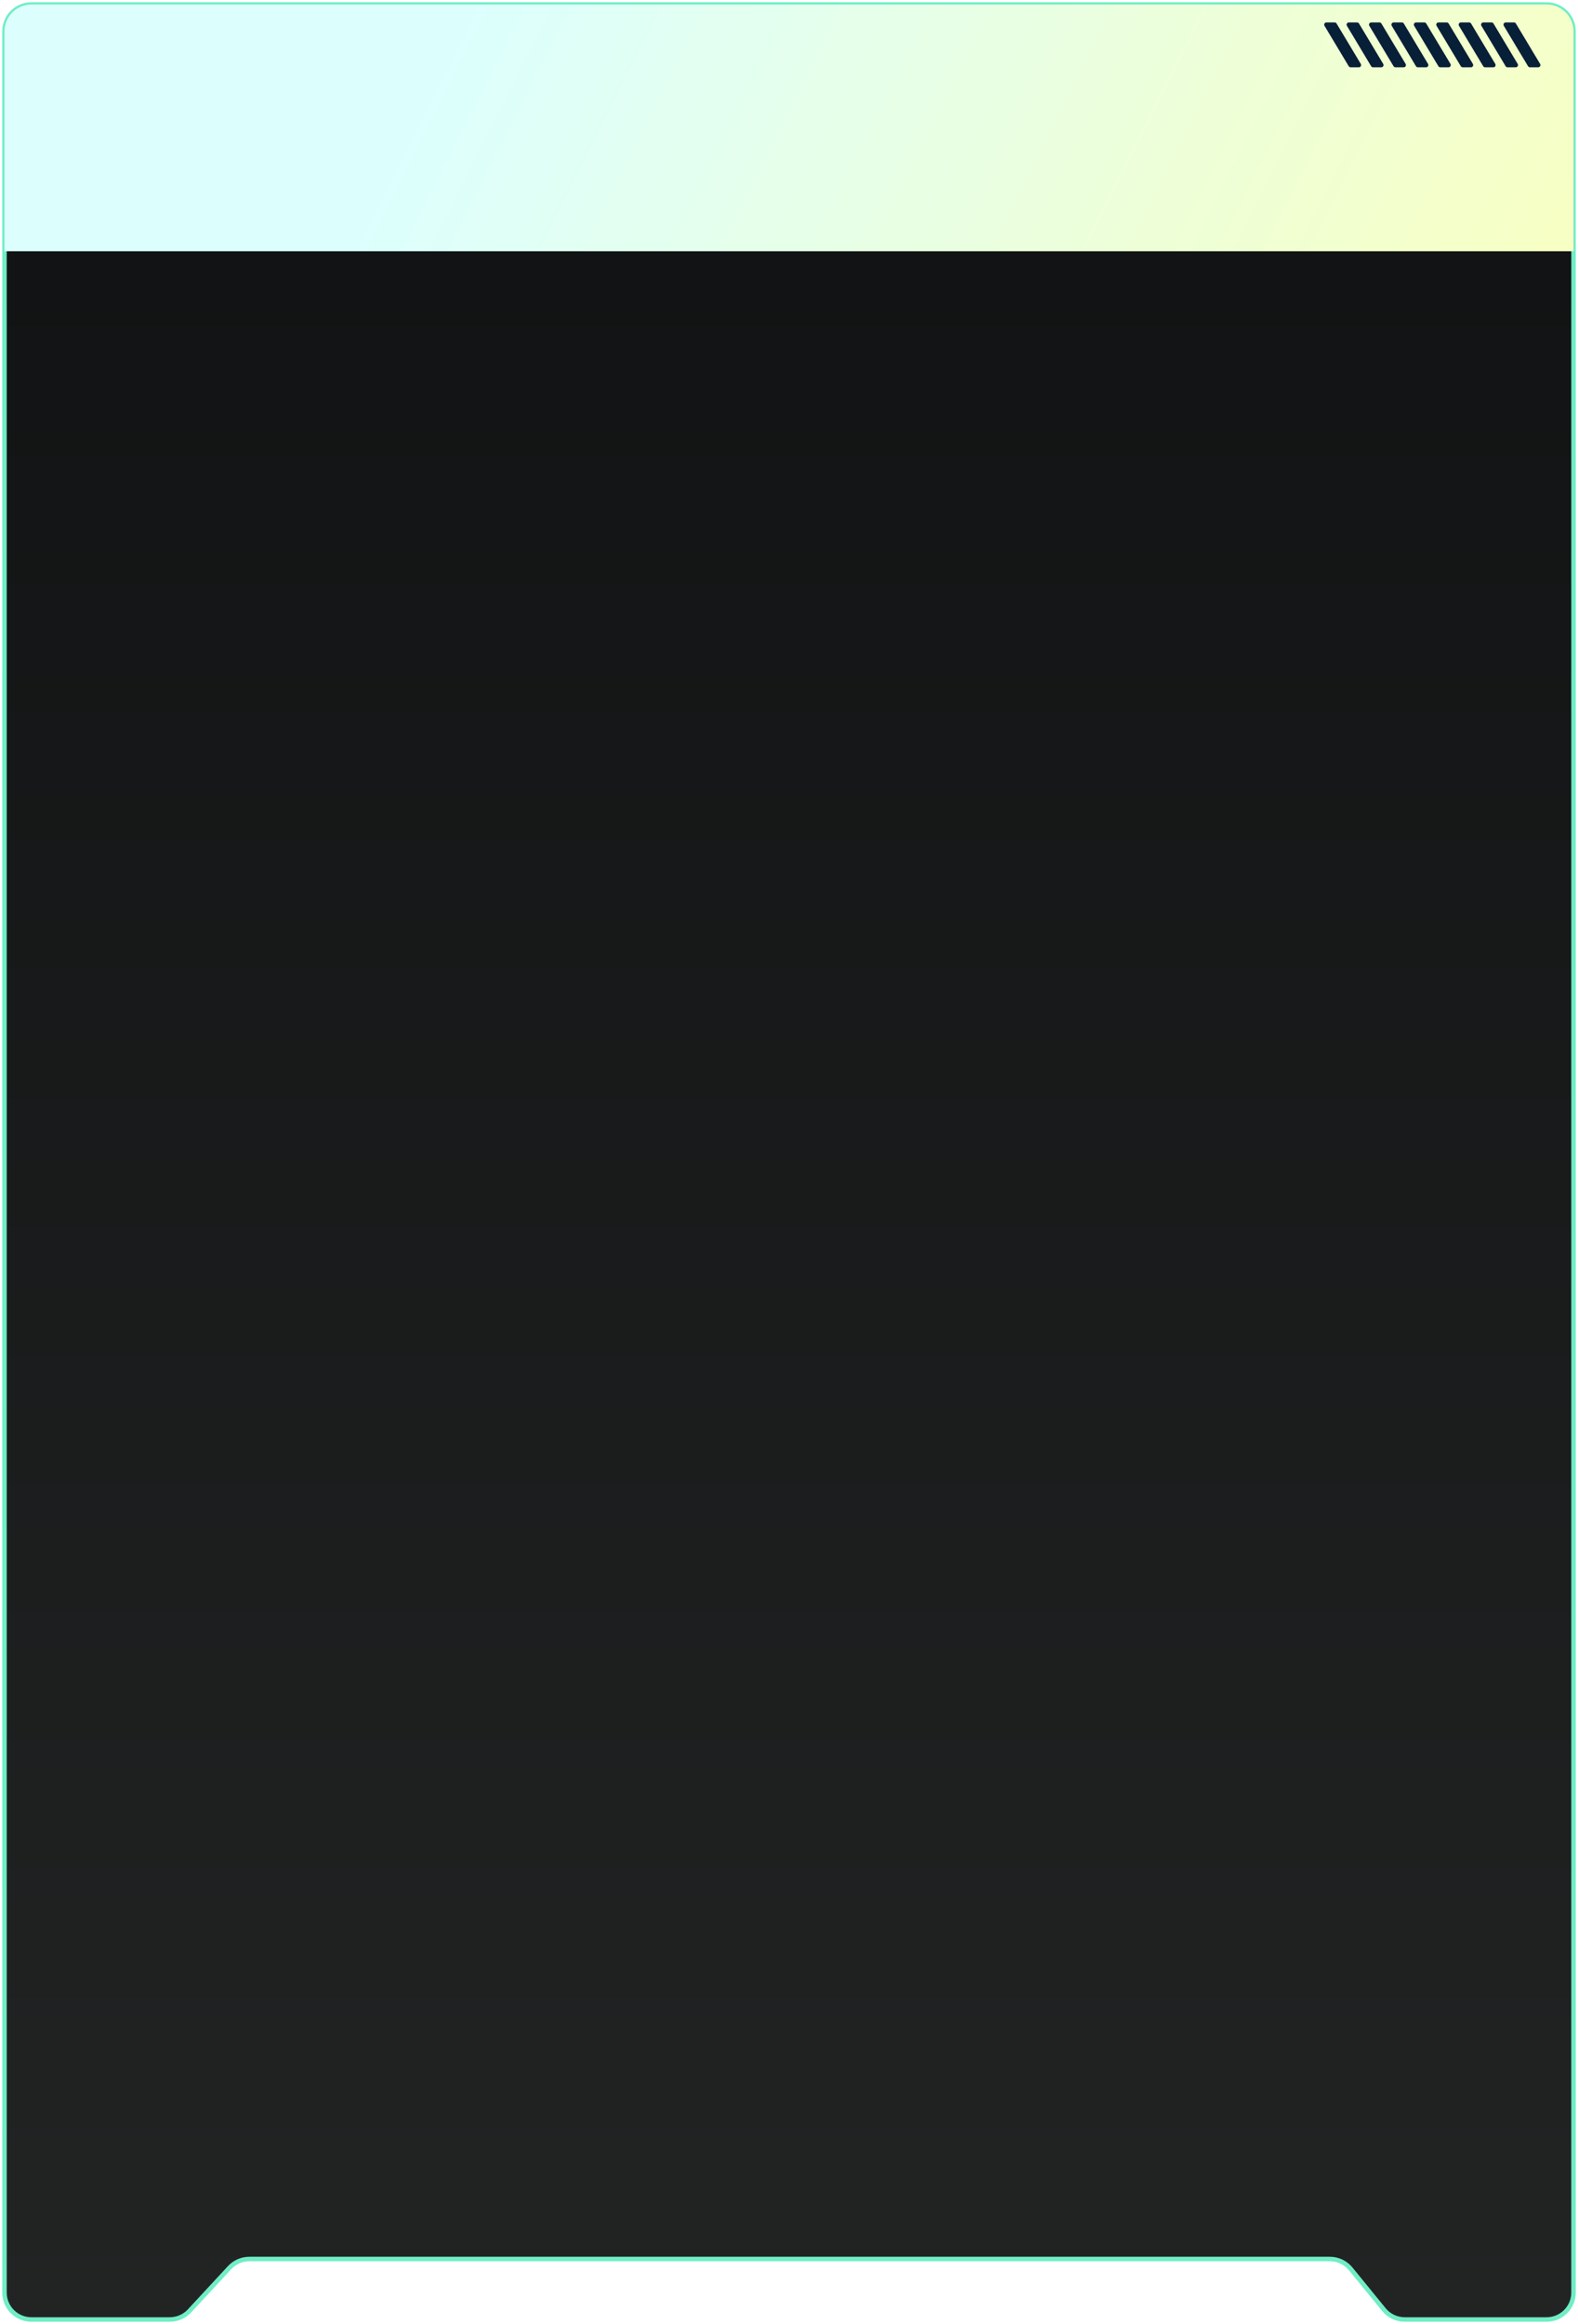
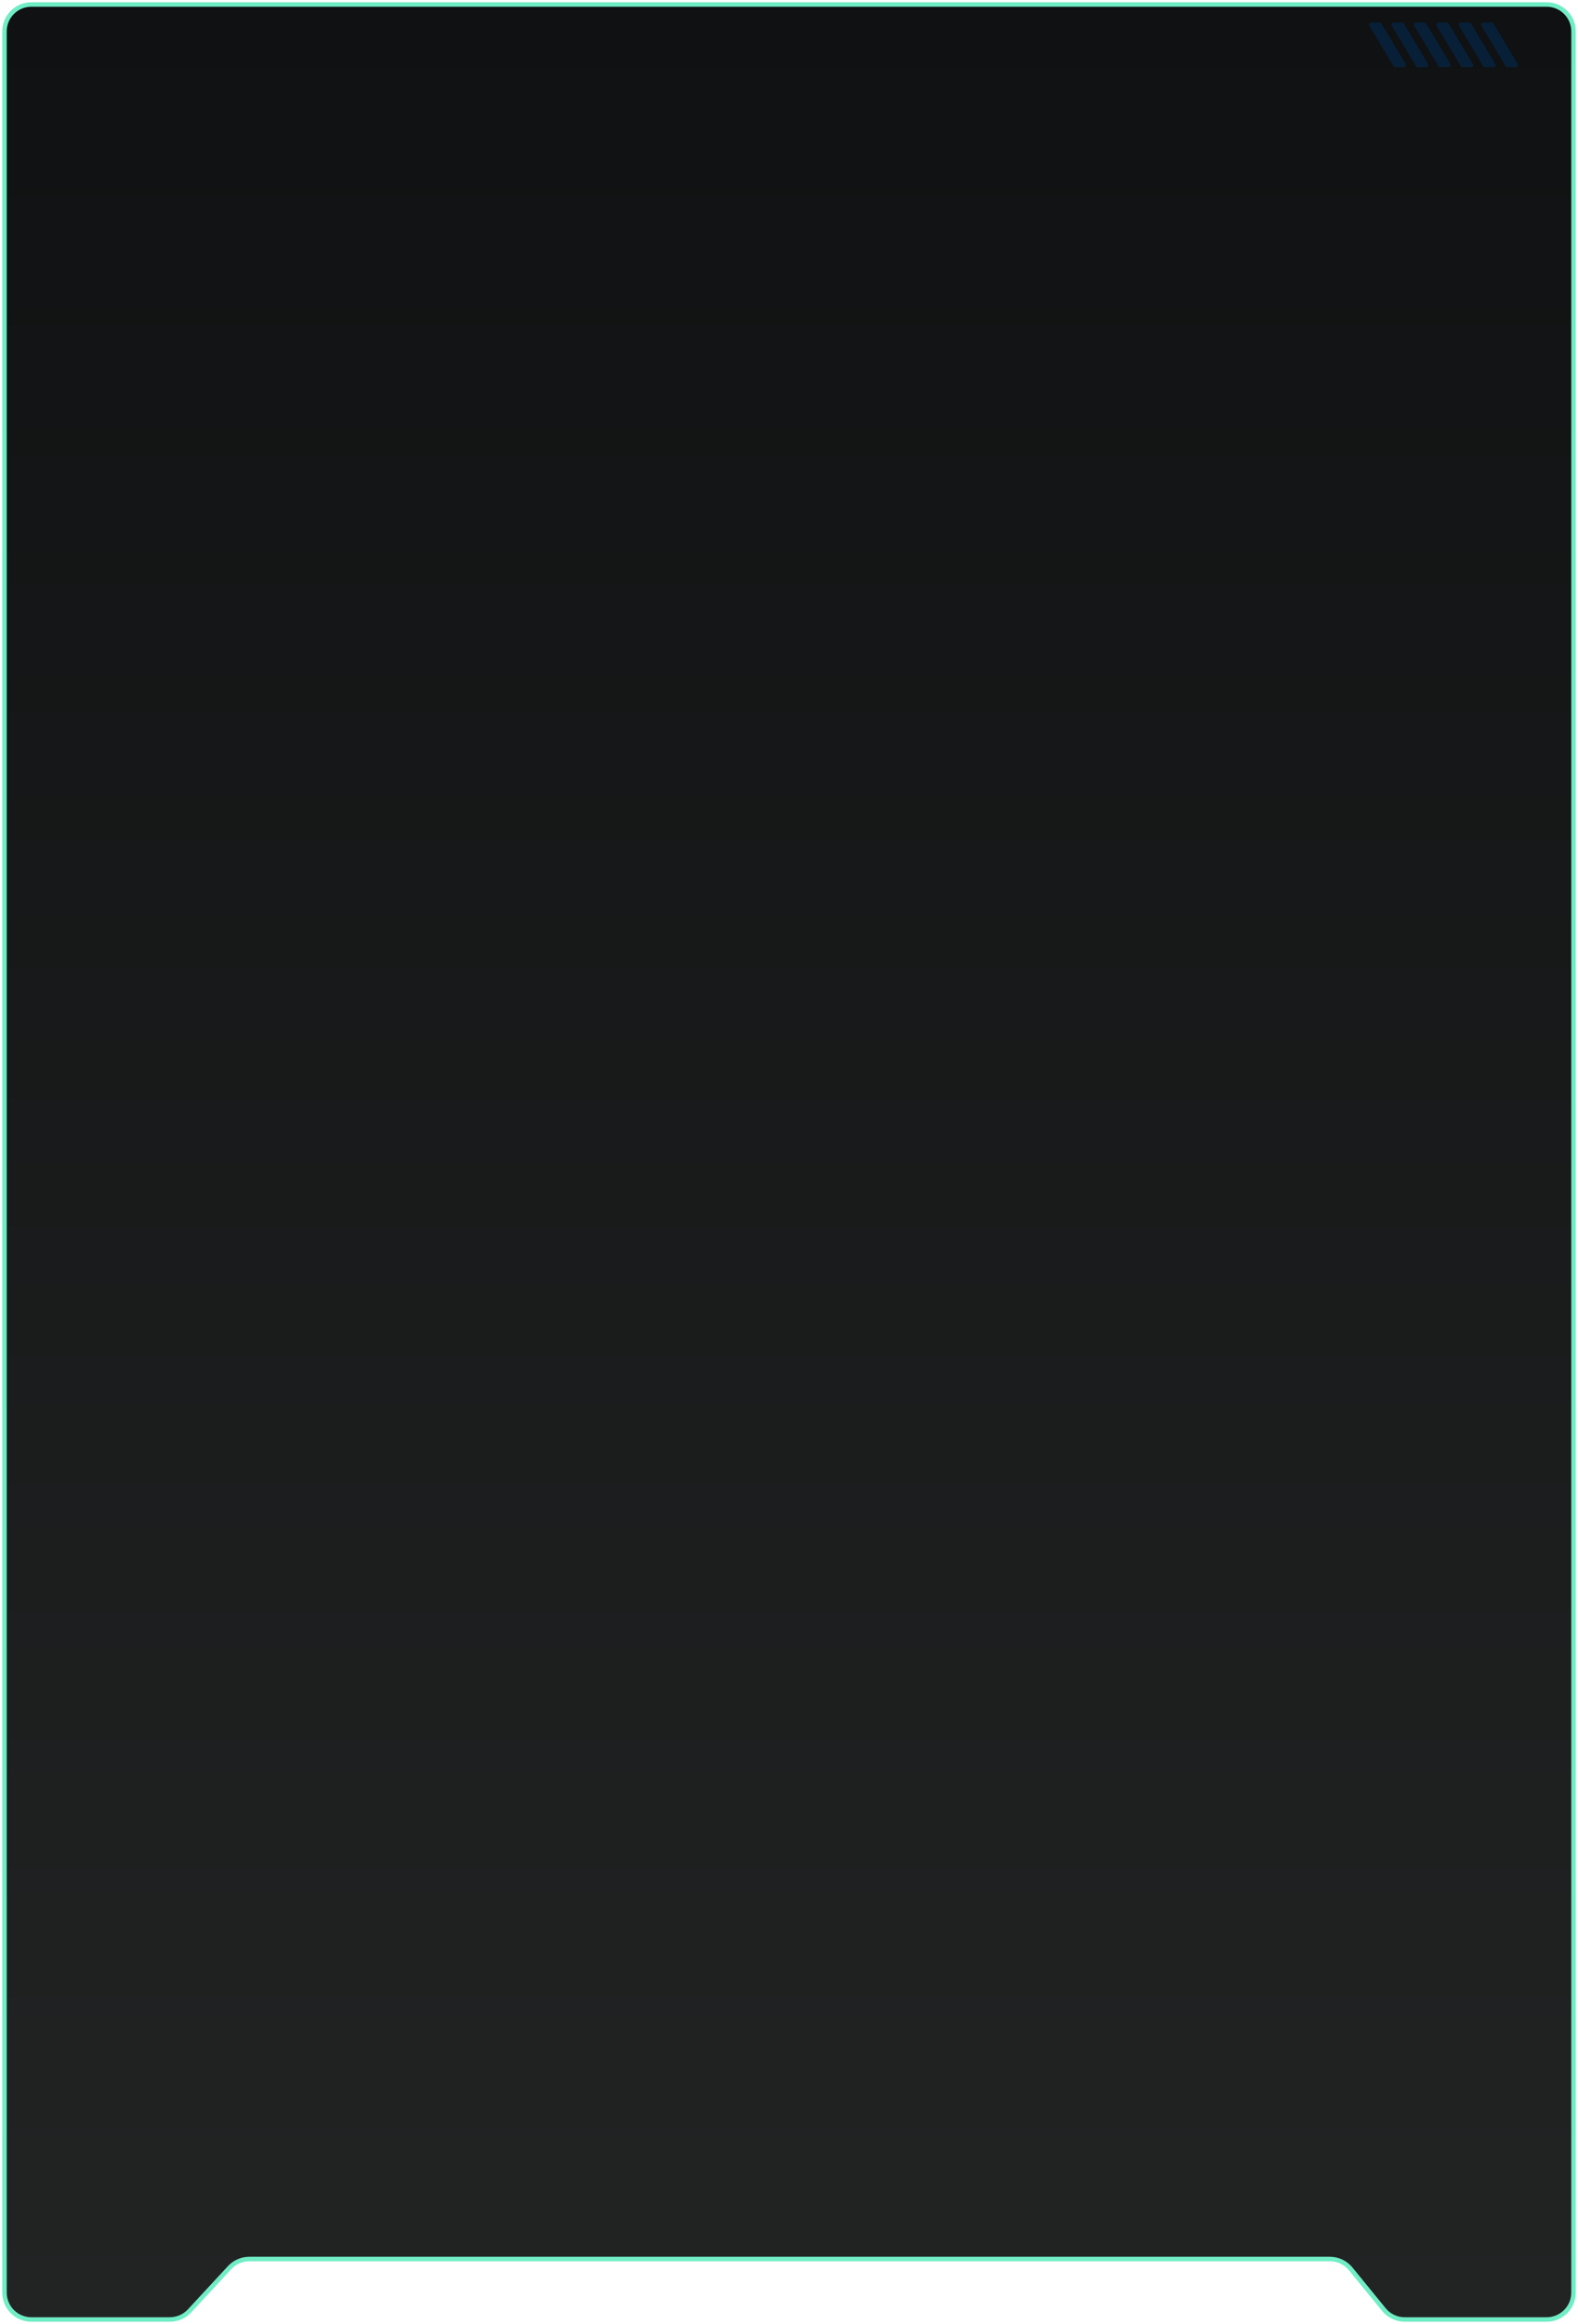
<svg xmlns="http://www.w3.org/2000/svg" width="352" height="518" viewBox="0 0 352 518" fill="none">
  <g filter="url(#filter0_i_63_5445)">
    <path d="M1 7C1 3.686 3.686 1 7 1H345C348.314 1 351 3.686 351 7V511C351 514.314 348.314 517 345 517H313.349C311.546 517 309.839 516.19 308.699 514.793L301.301 505.723C300.161 504.326 298.454 503.516 296.651 503.516H55.619C53.949 503.516 52.355 504.212 51.219 505.437L42.281 515.079C41.145 516.304 39.551 517 37.881 517H7C3.686 517 1 514.314 1 511V7Z" fill="url(#paint0_linear_63_5445)" />
  </g>
  <path d="M1 7C1 3.686 3.686 1 7 1H345C348.314 1 351 3.686 351 7V511C351 514.314 348.314 517 345 517H313.349C311.546 517 309.839 516.19 308.699 514.793L301.301 505.723C300.161 504.326 298.454 503.516 296.651 503.516H55.619C53.949 503.516 52.355 504.212 51.219 505.437L42.281 515.079C41.145 516.304 39.551 517 37.881 517H7C3.686 517 1 514.314 1 511V7Z" stroke="#70EDC5" />
-   <path d="M1 7C1 3.686 3.686 1 7 1H345C348.314 1 351 3.686 351 7V56H1V7Z" fill="url(#paint1_linear_63_5445)" />
-   <path d="M295.454 5.757C295.254 5.424 295.494 5 295.883 5H297.717C297.893 5 298.055 5.092 298.146 5.243L303.546 14.243C303.746 14.576 303.506 15 303.117 15H301.283C301.107 15 300.945 14.908 300.854 14.757L295.454 5.757Z" fill="#081F38" />
-   <path d="M300.454 5.757C300.254 5.424 300.494 5 300.883 5H302.717C302.893 5 303.055 5.092 303.146 5.243L308.546 14.243C308.746 14.576 308.506 15 308.117 15H306.283C306.107 15 305.945 14.908 305.854 14.757L300.454 5.757Z" fill="#081F38" />
  <path d="M308.146 5.243C308.055 5.092 307.893 5 307.717 5H305.883C305.494 5 305.254 5.424 305.454 5.757L310.854 14.757C310.945 14.908 311.107 15 311.283 15H313.117C313.506 15 313.746 14.576 313.546 14.243L308.146 5.243Z" fill="#081F38" />
  <path d="M310.454 5.757C310.254 5.424 310.494 5 310.883 5H312.717C312.893 5 313.055 5.092 313.146 5.243L318.546 14.243C318.746 14.576 318.506 15 318.117 15H316.283C316.107 15 315.945 14.908 315.854 14.757L310.454 5.757Z" fill="#081F38" />
  <path d="M318.146 5.243C318.055 5.092 317.893 5 317.717 5H315.883C315.494 5 315.254 5.424 315.454 5.757L320.854 14.757C320.945 14.908 321.107 15 321.283 15H323.117C323.506 15 323.746 14.576 323.546 14.243L318.146 5.243Z" fill="#081F38" />
  <path d="M320.454 5.757C320.254 5.424 320.494 5 320.883 5H322.717C322.893 5 323.055 5.092 323.146 5.243L328.546 14.243C328.746 14.576 328.506 15 328.117 15H326.283C326.107 15 325.945 14.908 325.854 14.757L320.454 5.757Z" fill="#081F38" />
  <path d="M328.146 5.243C328.055 5.092 327.893 5 327.717 5H325.883C325.494 5 325.254 5.424 325.454 5.757L330.854 14.757C330.945 14.908 331.107 15 331.283 15H333.117C333.506 15 333.746 14.576 333.546 14.243L328.146 5.243Z" fill="#081F38" />
  <path d="M330.454 5.757C330.254 5.424 330.494 5 330.883 5H332.717C332.893 5 333.055 5.092 333.146 5.243L338.546 14.243C338.746 14.576 338.506 15 338.117 15H336.283C336.107 15 335.945 14.908 335.854 14.757L330.454 5.757Z" fill="#081F38" />
-   <path d="M338.146 5.243C338.055 5.092 337.893 5 337.717 5H335.883C335.494 5 335.254 5.424 335.454 5.757L340.854 14.757C340.945 14.908 341.107 15 341.283 15H343.117C343.506 15 343.746 14.576 343.546 14.243L338.146 5.243Z" fill="#081F38" />
  <defs>
    <filter id="filter0_i_63_5445" x="0.5" y="0.5" width="351" height="517" filterUnits="userSpaceOnUse" color-interpolation-filters="sRGB">
      <feFlood flood-opacity="0" result="BackgroundImageFix" />
      <feBlend mode="normal" in="SourceGraphic" in2="BackgroundImageFix" result="shape" />
      <feColorMatrix in="SourceAlpha" type="matrix" values="0 0 0 0 0 0 0 0 0 0 0 0 0 0 0 0 0 0 127 0" result="hardAlpha" />
      <feOffset />
      <feGaussianBlur stdDeviation="20.5" />
      <feComposite in2="hardAlpha" operator="arithmetic" k2="-1" k3="1" />
      <feColorMatrix type="matrix" values="0 0 0 0 0.992 0 0 0 0 0.925 0 0 0 0 0.522 0 0 0 0.228 0" />
      <feBlend mode="normal" in2="shape" result="effect1_innerShadow_63_5445" />
    </filter>
    <linearGradient id="paint0_linear_63_5445" x1="176" y1="1" x2="176" y2="517" gradientUnits="userSpaceOnUse">
      <stop stop-color="#0F1112" />
      <stop offset="1" stop-color="#222424" />
    </linearGradient>
    <linearGradient id="paint1_linear_63_5445" x1="111" y1="-16.5" x2="393" y2="125.5" gradientUnits="userSpaceOnUse">
      <stop stop-color="#DCFFFE" />
      <stop offset="1" stop-color="#FFFFB3" />
    </linearGradient>
  </defs>
</svg>